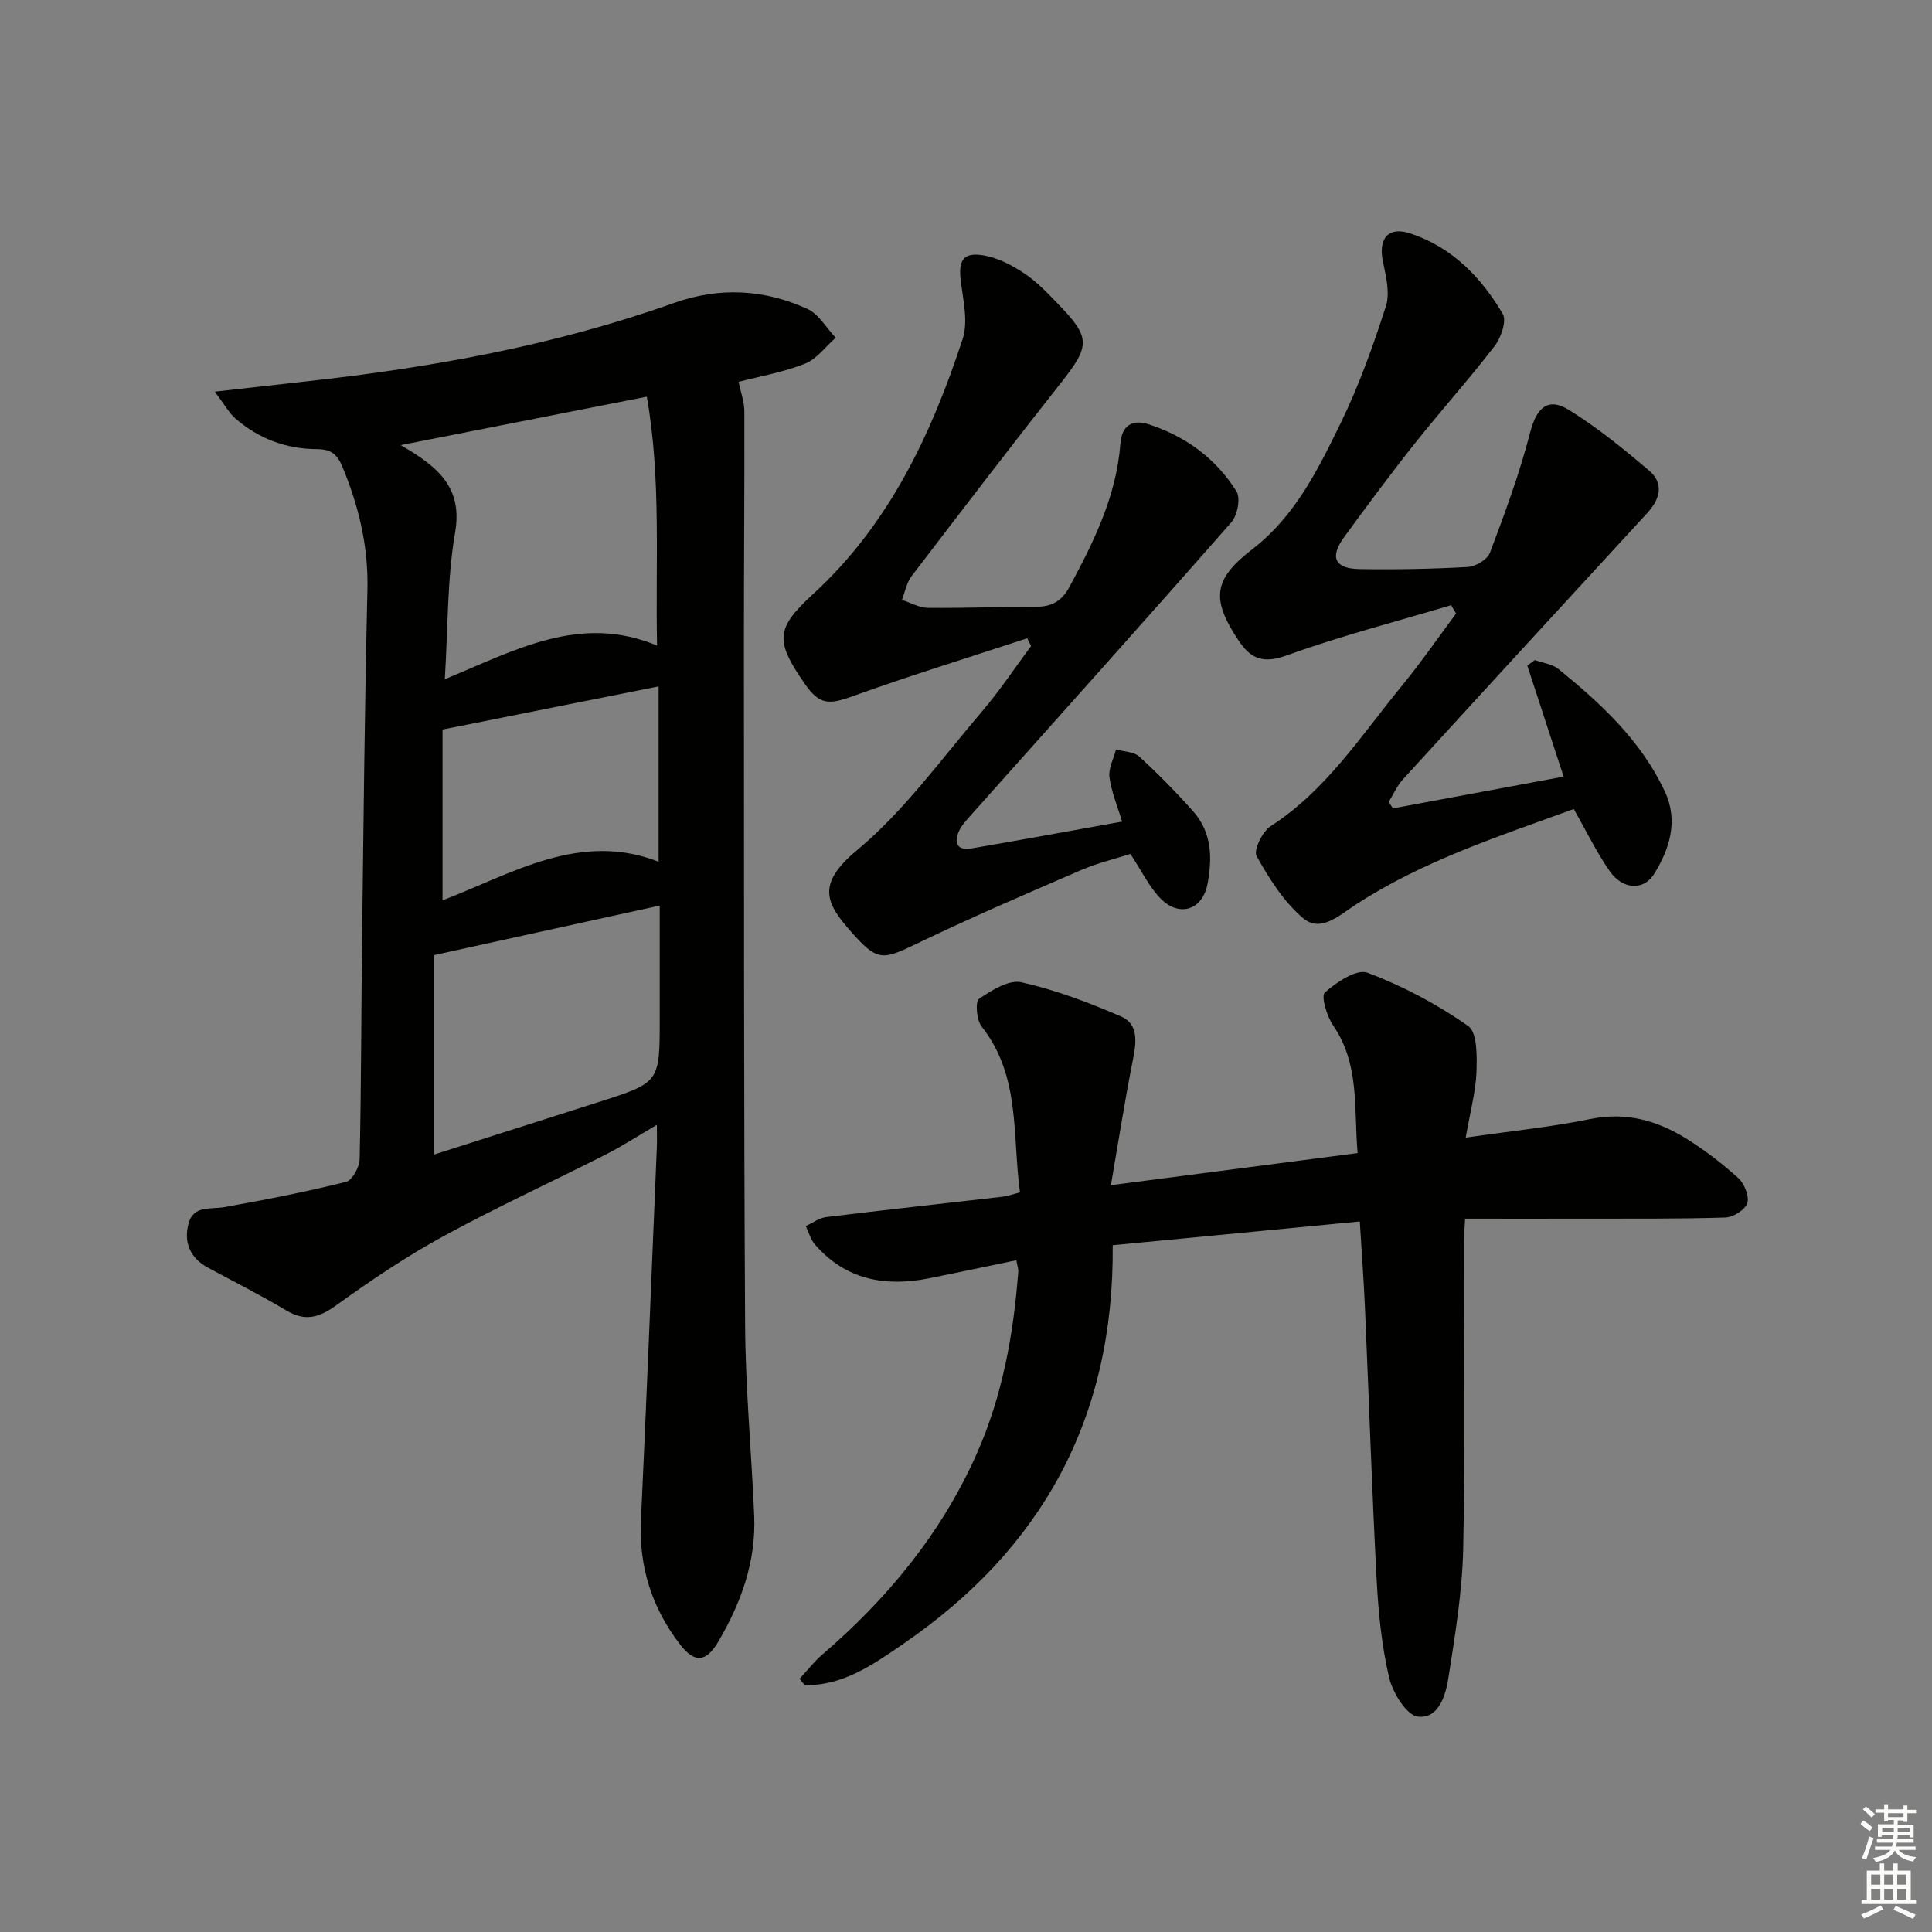
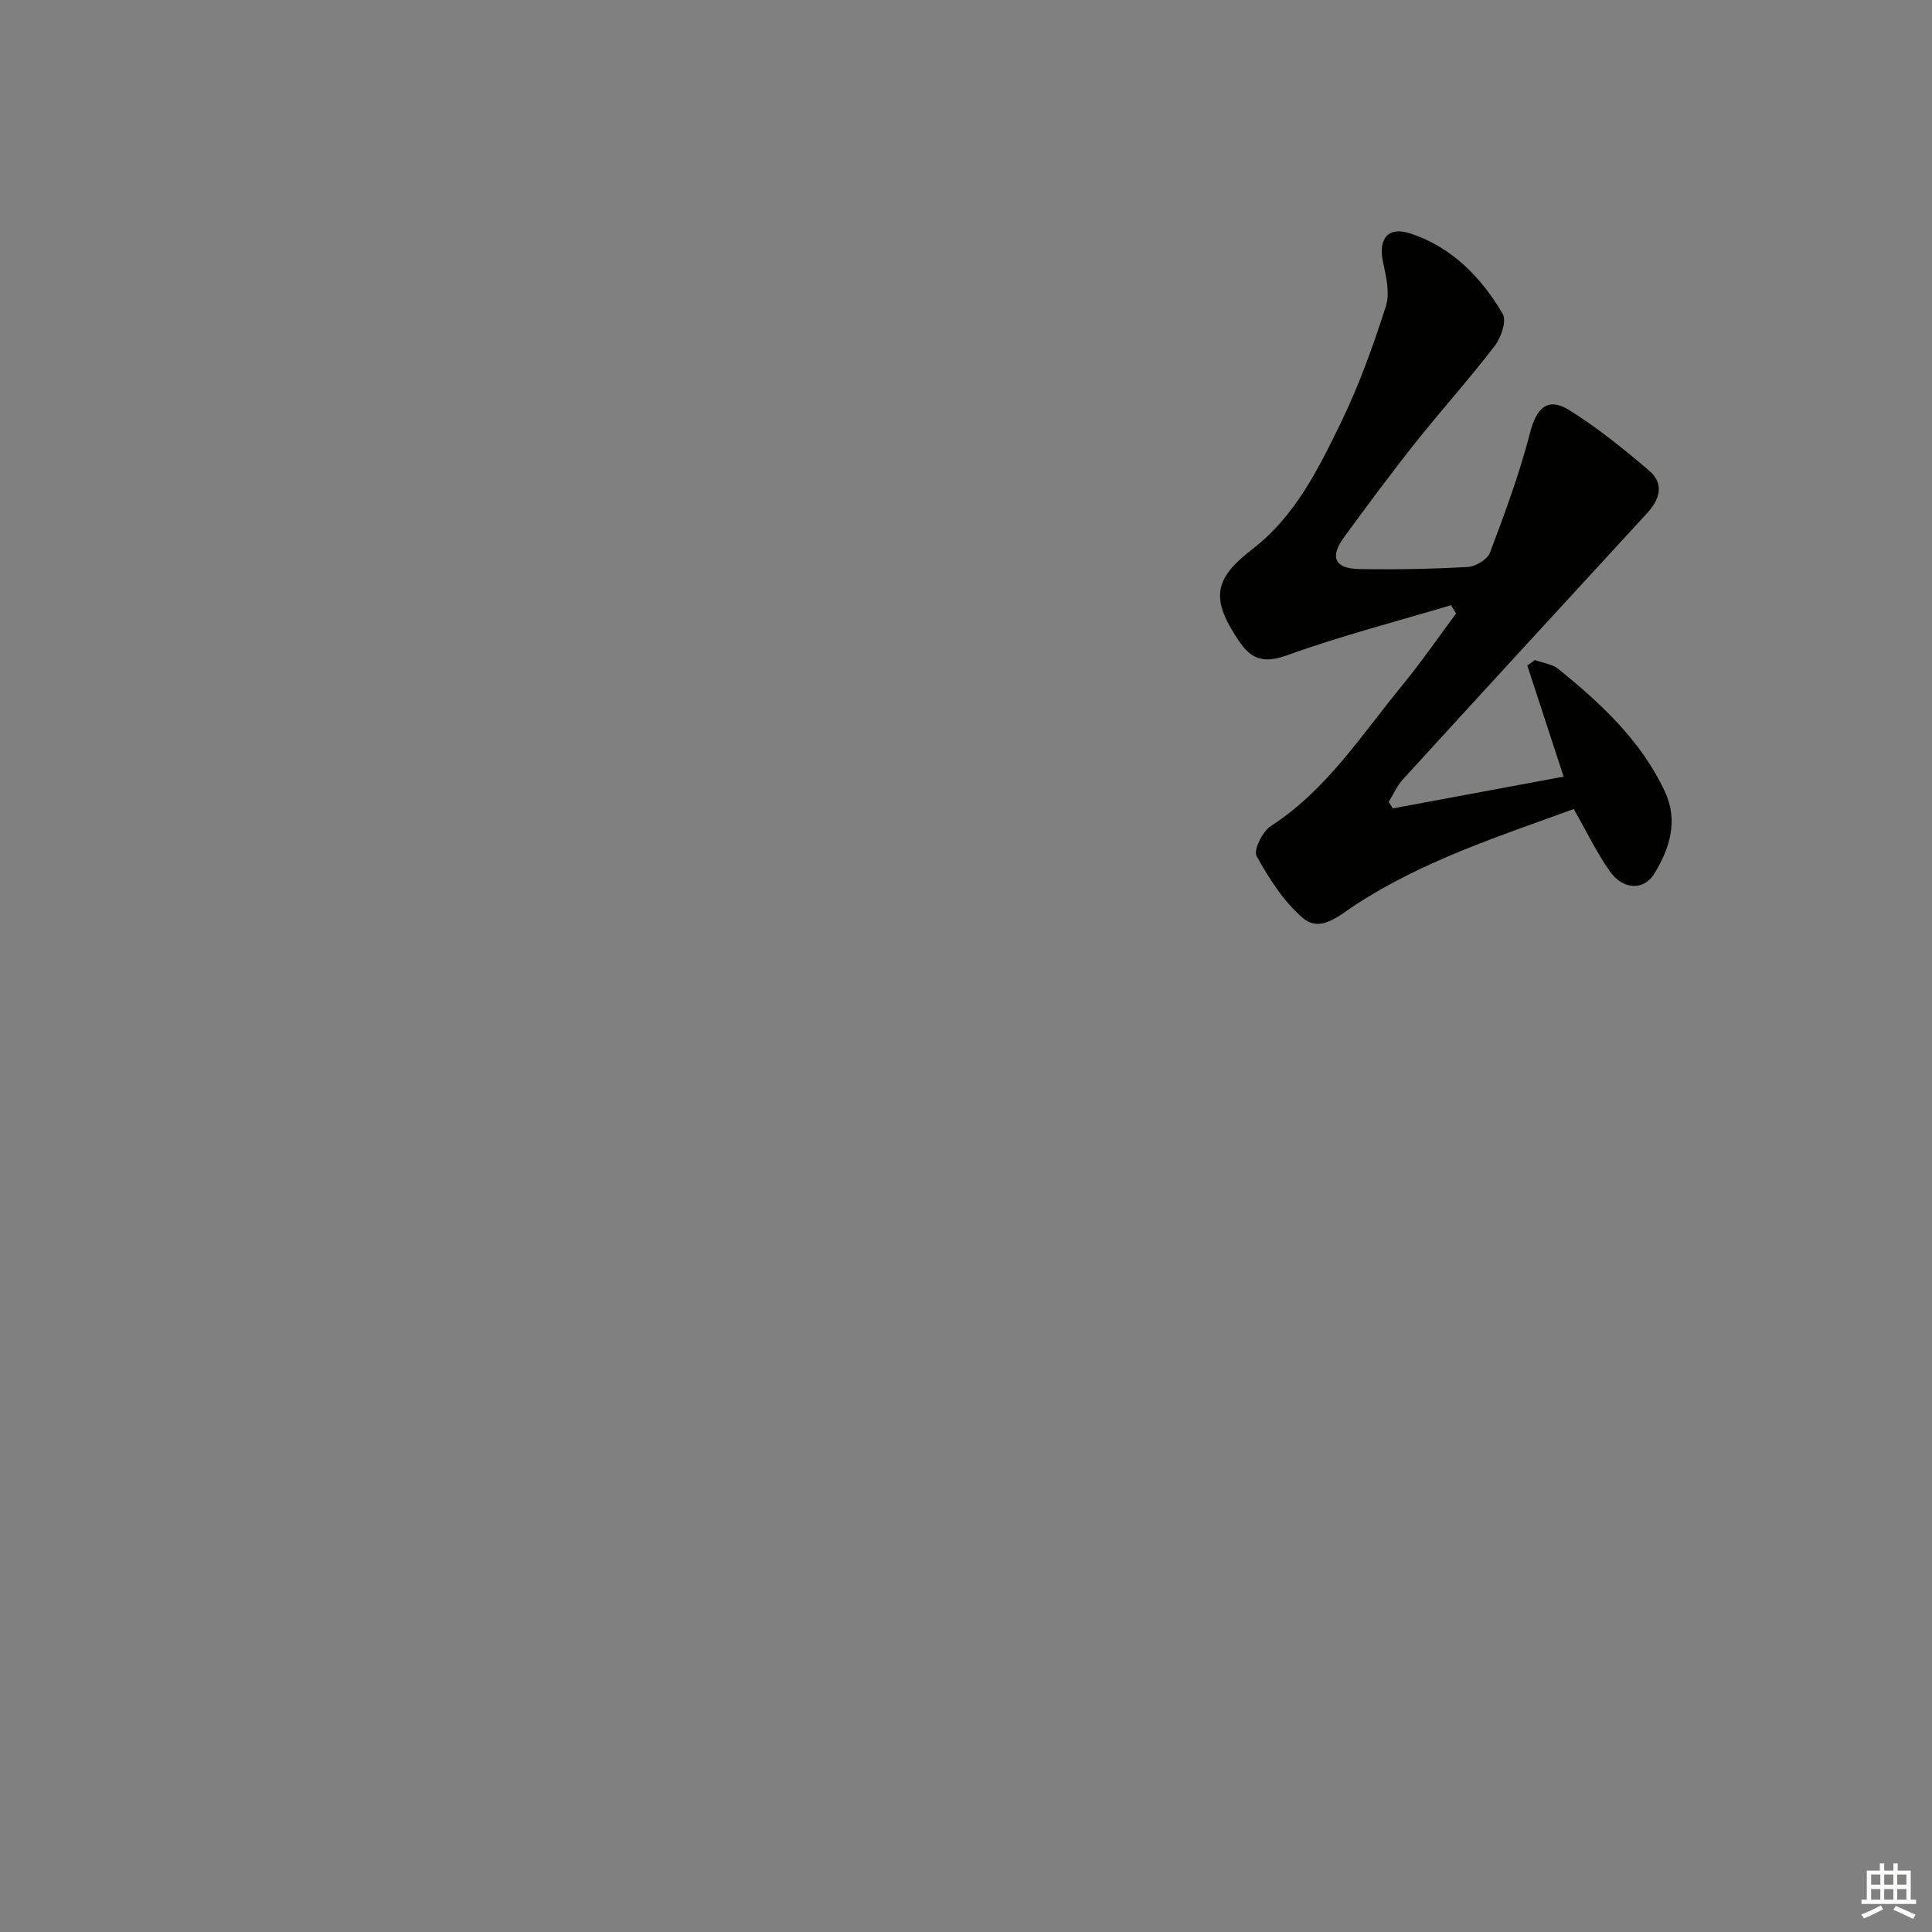
<svg xmlns="http://www.w3.org/2000/svg" enable-background="new 0 0 400 400" viewBox="0 0 400 400">
  <rect x="0" y="0" width="400" height="400" fill="#808080" stroke="none" />
  <g fill="#010100">
-     <path d="m44.46 81.09c7.23-.81 13.05-1.48 18.88-2.12 25.94-2.85 51.51-7.46 76.17-16.23 9.48-3.37 18.68-2.85 27.62 1.2 2.38 1.08 3.95 3.94 5.89 5.98-2.1 1.85-3.91 4.41-6.36 5.38-4.42 1.76-9.21 2.58-13.74 3.76.44 2.14 1.19 4.13 1.19 6.11.05 15.79-.1 31.58-.09 47.37.03 47.31-.03 94.62.25 141.93.08 13.12 1.32 26.22 1.88 39.34.4 9.44-2.69 17.98-7.39 26-2.54 4.34-4.92 4.62-7.99.62-5.75-7.49-8.51-15.98-8.07-25.56 1.19-25.75 2.21-51.5 3.29-77.26.06-1.33.01-2.66.01-4.73-3.76 2.2-7 4.33-10.43 6.07-11.25 5.71-22.73 10.97-33.79 17.01-7.69 4.2-15.02 9.14-22.14 14.27-3.55 2.56-6.43 3.43-10.34 1.1-5.27-3.14-10.76-5.93-16.17-8.83-3.77-2.02-5.15-5.25-4.09-9.2 1.02-3.8 4.53-2.87 7.41-3.38 8.45-1.5 16.88-3.16 25.2-5.23 1.29-.32 2.78-3.06 2.81-4.71.34-15.32.32-30.64.51-45.96.3-23.97.53-47.94 1.1-71.9.21-9.04-1.8-17.42-5.25-25.64-1.05-2.5-2.39-3.48-5.18-3.49-6.33-.02-12.07-2.14-16.88-6.33-1.37-1.2-2.28-2.91-4.3-5.57zm47.63 59.54c14.59-6.03 28.05-13.63 43.95-6.97-.37-17.32.89-34.38-2.12-51.53-17 3.34-33.26 6.54-50.97 10.03 8.02 4.6 12.85 8.95 11.27 18.11-1.65 9.58-1.45 19.48-2.13 30.36zm-2.25 98.42c11.49-3.66 22.84-7.28 34.19-10.91 12.56-4.02 12.56-4.03 12.56-17.18 0-7.57 0-15.15 0-23.47-15.75 3.46-30.89 6.78-46.75 10.26zm1.78-88.01v35.37c14.47-5.56 28.4-14.36 44.74-8 0-12.1 0-24.01 0-36.3-14.91 2.98-29.31 5.85-44.74 8.93z" />
-     <path d="m303.46 235.53c9.46-1.37 17.72-2.19 25.8-3.85 7.41-1.52 13.87.32 19.94 4.1 3.79 2.37 7.39 5.13 10.7 8.13 1.25 1.14 2.3 3.73 1.86 5.17-.42 1.37-2.89 2.94-4.5 2.99-9.78.31-19.57.22-29.35.24-7.98.02-15.97 0-24.58 0-.09 1.84-.24 3.58-.24 5.32-.02 20.98.28 41.97-.15 62.95-.19 8.91-1.66 17.83-3.04 26.66-.57 3.67-1.98 8.69-6.37 8.16-2.34-.28-5.19-4.96-5.93-8.09-1.54-6.58-2.22-13.44-2.58-20.22-.99-18.77-1.6-37.56-2.42-56.34-.24-5.63-.67-11.25-1.07-17.86-16.99 1.63-33.86 3.25-51.16 4.92.34 35.8-14.67 62.87-43.35 82.53-6.19 4.25-12.45 8.7-20.4 8.55-.36-.43-.72-.87-1.08-1.3 1.55-1.67 2.96-3.52 4.68-5 13.55-11.65 24.69-25.15 31.99-41.58 5.33-11.99 7.62-24.7 8.61-37.7.05-.61-.2-1.25-.4-2.39-6.19 1.28-12.15 2.56-18.13 3.75-9.08 1.8-17.23.3-23.57-7.02-.9-1.04-1.28-2.53-1.89-3.81 1.41-.64 2.77-1.68 4.24-1.86 12.2-1.49 24.42-2.82 36.63-4.23.97-.11 1.9-.48 3.48-.88-1.63-11.73.2-24.02-7.94-34.33-1.06-1.34-1.36-5.18-.55-5.73 2.58-1.78 6.19-4.03 8.8-3.44 7.06 1.58 13.95 4.2 20.62 7.08 3.58 1.55 3.19 5.23 2.48 8.78-1.64 8.23-2.93 16.53-4.59 26.15 17.87-2.33 34.18-4.45 51.08-6.65-.81-9.31.47-18.33-5.03-26.36-1.32-1.93-2.6-6.12-1.75-6.88 2.39-2.15 6.61-4.94 8.84-4.1 7.32 2.77 14.43 6.53 20.83 11.03 1.93 1.36 1.82 6.38 1.71 9.69-.18 4.05-1.3 8.09-2.22 13.42z" />
    <path d="m317.77 136.65c1.65.61 3.62.83 4.91 1.88 8.82 7.17 17.15 14.86 22.04 25.42 2.8 6.04.95 11.82-2.25 16.99-2.18 3.52-6.51 3.25-9.17-.54-2.74-3.9-4.82-8.26-7.47-12.9-15.46 5.65-31.27 10.71-45.31 19.91-3.3 2.16-7.14 5.74-10.75 2.67-4-3.4-7.01-8.18-9.61-12.84-.68-1.21 1.21-5.1 2.93-6.2 11.52-7.43 18.73-18.79 27.14-29.04 3.96-4.82 7.51-9.98 11.24-14.98-.35-.57-.7-1.15-1.04-1.72-11.35 3.39-22.86 6.36-33.99 10.38-4.85 1.75-7.43.8-9.99-3.04-5.73-8.58-5.29-12.68 2.79-18.9 8.93-6.87 13.71-16.65 18.42-26.32 3.74-7.7 6.65-15.85 9.27-24.01.88-2.73.03-6.19-.6-9.2-1.01-4.83 1.07-7.41 5.73-5.86 8.58 2.86 14.63 9.08 19.07 16.65.84 1.44-.35 4.9-1.67 6.62-5.26 6.86-11.06 13.3-16.44 20.07-5.07 6.38-9.93 12.94-14.74 19.52-3.03 4.15-1.95 6.52 3.16 6.61 7.49.12 15-.01 22.47-.44 1.62-.09 4.04-1.55 4.57-2.95 3.07-8.15 6.12-16.36 8.29-24.78 1.33-5.17 3.63-7.53 8.12-4.74 5.86 3.64 11.29 8.05 16.56 12.54 3.11 2.66 2.25 5.87-.39 8.75-16.9 18.36-33.78 36.74-50.6 55.16-1.22 1.33-1.97 3.1-2.94 4.66.29.45.58.9.86 1.35 11.64-2.16 23.27-4.33 35.35-6.58-2.58-7.89-5.05-15.44-7.52-22.99.53-.37 1.05-.76 1.56-1.15z" />
-     <path d="m232.32 170.1c-.97-3.22-2.22-6.15-2.62-9.18-.24-1.83.86-3.83 1.36-5.75 1.63.46 3.69.45 4.81 1.47 3.91 3.58 7.65 7.39 11.18 11.36 3.89 4.38 3.98 9.78 2.92 15.14-1.05 5.29-5.82 6.81-9.67 2.91-2.38-2.42-3.9-5.68-6.26-9.25-3.07.99-6.74 1.85-10.16 3.32-11.42 4.94-22.86 9.85-34.06 15.25-7.15 3.45-8.17 3.68-13.56-2.4-5.32-5.99-7.28-9.91 1.18-16.95 9.83-8.18 17.52-18.96 25.93-28.79 3.64-4.26 6.76-8.98 10.11-13.49-.27-.53-.54-1.06-.81-1.59-12.03 3.95-24.14 7.68-36.05 11.97-5.08 1.83-6.97 1.84-10.06-2.63-6.21-8.98-5.9-11.43 1.91-18.62 15.65-14.4 24.37-32.97 30.84-52.7 1.15-3.51.14-7.86-.37-11.76-.59-4.53.43-6.3 4.85-5.51 2.95.53 5.87 2.09 8.41 3.79 2.59 1.74 4.79 4.11 6.99 6.38 6.61 6.8 6.48 8.56.63 15.98-10.5 13.32-20.82 26.79-31.11 40.27-1.03 1.35-1.33 3.24-1.97 4.88 1.79.58 3.58 1.63 5.38 1.65 7.49.08 14.98-.23 22.48-.23 3.18 0 5.26-1.23 6.78-4.04 5.07-9.38 9.76-18.86 10.59-29.76.27-3.53 2.28-5.12 5.81-3.98 7.69 2.48 13.96 7.09 18.22 13.89.89 1.42.19 4.98-1.07 6.41-17.89 20.37-36 40.54-54.04 60.77-.88.99-1.83 2.02-2.36 3.2-1.11 2.49-.26 4.04 2.6 3.55 10.22-1.75 20.45-3.63 31.19-5.56z" />
  </g>
-   <path d="m385.2 377.6.6-.7c.6.4 1.3.9 1.9 1.5l-.6.7c-.8-.5-1.4-1-1.9-1.5zm.3 7.1c.6-1.4 1.1-2.9 1.5-4.5.3.1.6.3.9.4-.5 1.4-1 2.9-1.5 4.4zm.2-10.1.6-.6c.7.5 1.3 1.1 1.9 1.6l-.7.7c-.6-.6-1.2-1.2-1.8-1.7zm8.4-.8h.8v.9h1.8v.7h-1.8v1.8h-.8v-.3h-1.2v.9h3.3v2.6h-.8v-.4h-2.5c0 .3 0 .6-.1.8h3.4v.7h-3.5c0 .3-.1.6-.1.8h4v.7h-3.5c.7.9 1.9 1.3 3.6 1.5-.2.2-.4.5-.6.9-1.9-.3-3.2-1.1-3.8-2.3-.5 1.1-1.8 2-3.9 2.4-.2-.3-.4-.5-.6-.8 1.9-.4 3.1-.9 3.6-1.7h-3.2v-.7h3.5c.1-.2.1-.5.2-.8h-3.3v-.7h3.4c0-.2 0-.5 0-.8h-2.4v.3h-.8v-2.6h3.3v-.9h-1.2v.3h-.8v-1.8h-1.8v-.7h1.8v-.9h.8v.9h3.2zm-4.4 5.5h2.4c0-.3 0-.6 0-.9h-2.4zm1.2-3.1h3.2v-.8h-3.2zm4.4 2.2h-2.4v.9h2.5v-.9z" fill="#fbfcfa" />
  <path d="m389.2 385.8h.9v1.5h1.9v-1.5h.9v1.5h2.7v6h1.1v.9h-11.3v-.9h1.1v-6h2.7zm.2 8.7.5.8c-1.2.6-2.5 1.3-4 1.9-.2-.3-.3-.6-.6-.8 1.6-.6 3-1.3 4.1-1.9zm-2-4.3h1.9v-2.1h-1.9zm0 3.1h1.9v-2.2h-1.9zm2.7-3.1h1.9v-2.1h-1.9zm0 3.1h1.9v-2.2h-1.9zm2.4 1.3c1.4.6 2.7 1.2 4.1 1.8l-.5.9c-1.5-.7-2.8-1.4-4.1-1.9zm2.2-6.5h-1.9v2.1h1.9zm-1.9 5.2h1.9v-2.2h-1.9z" fill="#fbfcfa" />
</svg>